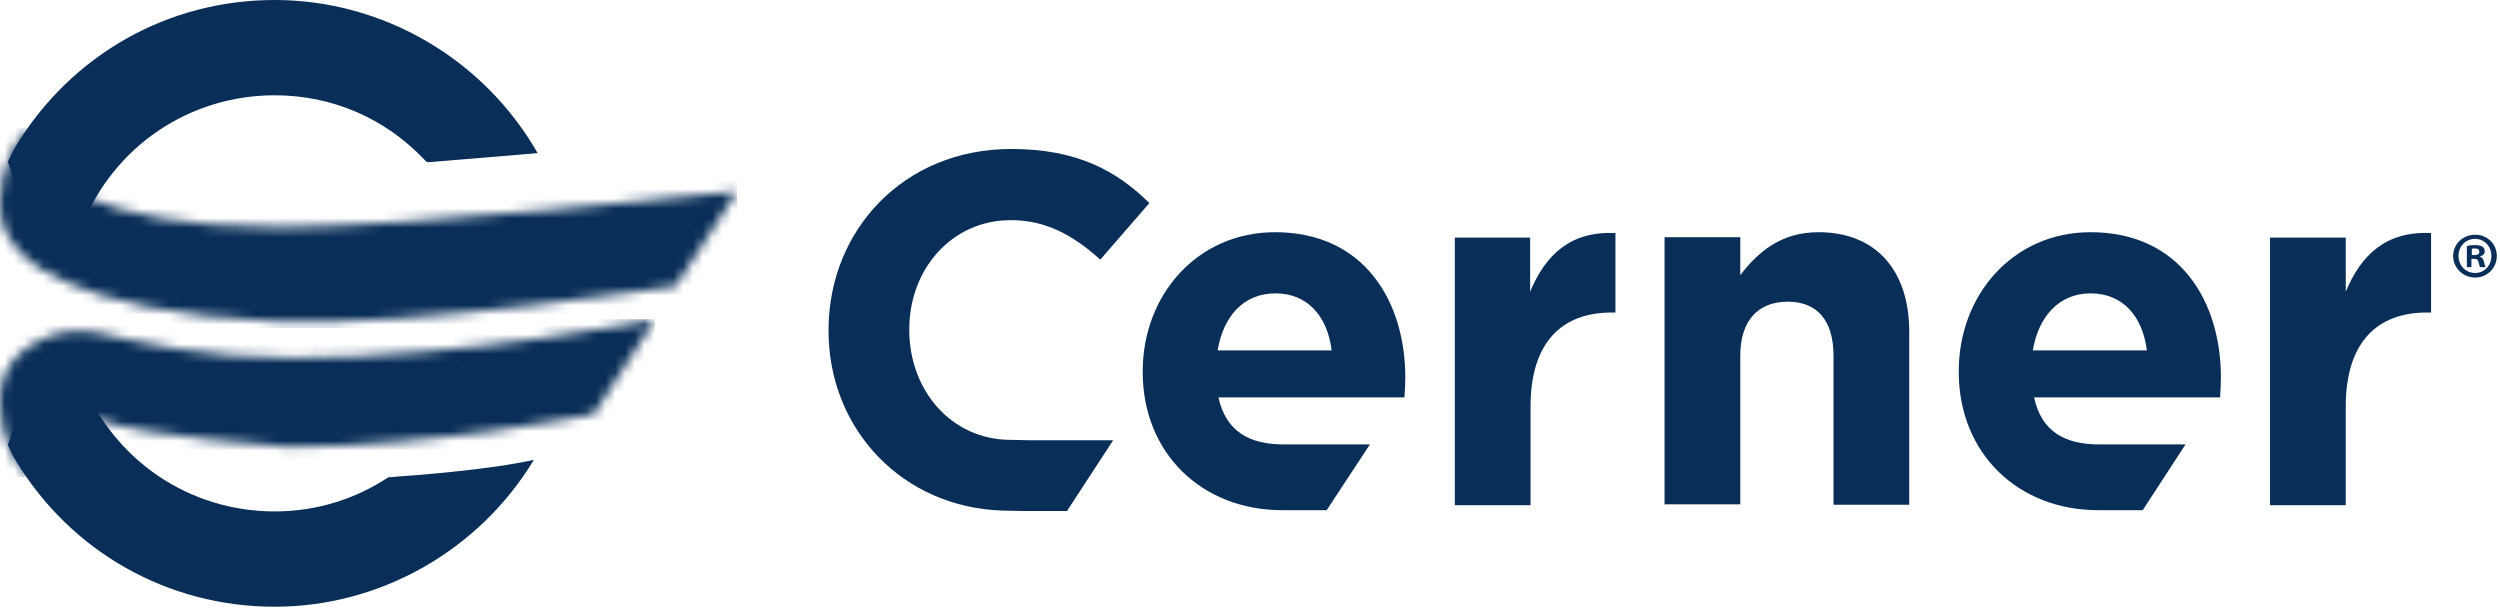
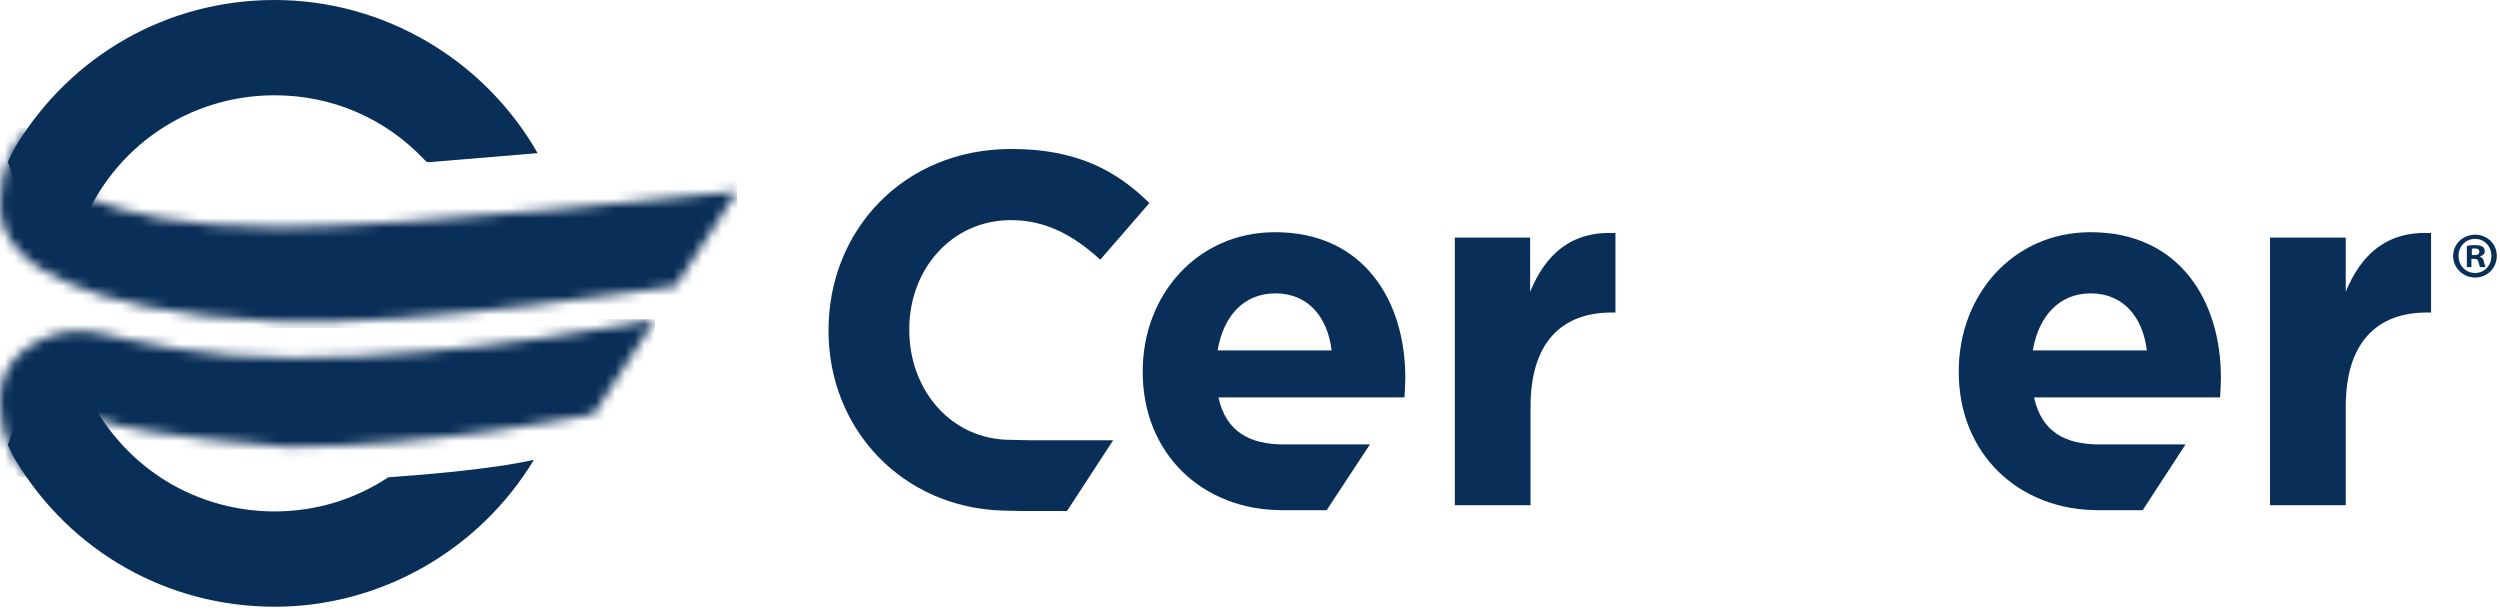
<svg xmlns="http://www.w3.org/2000/svg" width="258" height="63" viewBox="0 0 258 63" fill="none">
  <path d="M44.149 16.748L55.487 15.804C49.904 6.055 39.511 0 28.346 0C17.352 0 7.389 5.626 1.634 15.074C1.376 15.546 1.119 16.018 0.904 16.491L0.818 16.706L2.063 20.27L8.205 23.963L8.462 23.319C11.726 15.117 19.542 9.834 28.346 9.834C34.272 9.834 39.769 12.196 43.849 16.534L44.02 16.706H44.149V16.748Z" fill="#092E57" />
  <path d="M141.376 45.865H132.487C129.008 45.865 126.517 44.577 125.744 41.012H144.941C144.984 40.282 145.027 39.595 145.027 38.951C145.027 31.135 140.818 23.963 131.585 23.963C123.554 23.963 117.928 30.448 117.928 38.307V38.393C117.928 46.81 124.07 52.65 132.315 52.65H136.91L141.376 45.865ZM131.628 30.276C134.935 30.276 136.996 32.638 137.425 36.16H125.659C126.26 32.595 128.364 30.276 131.628 30.276Z" fill="#092E57" />
  <path d="M150.094 24.521H157.91V30.104C159.499 26.282 162.076 23.834 166.714 24.049V32.252H166.327C161.131 32.252 157.953 35.386 157.953 41.957V52.135H150.137V24.521H150.094Z" fill="#092E57" />
  <path d="M225.548 45.865H216.659C213.137 45.865 210.689 44.577 209.916 41.012H229.113C229.155 40.282 229.198 39.595 229.198 38.951C229.198 31.135 224.99 23.963 215.757 23.963C207.726 23.963 202.143 30.448 202.143 38.307V38.393C202.143 46.81 208.284 52.65 216.53 52.65H221.125L225.548 45.865ZM215.757 30.276C219.063 30.276 221.125 32.638 221.554 36.16H209.787C210.389 32.595 212.536 30.276 215.757 30.276Z" fill="#092E57" />
  <path d="M234.266 24.521H242.082V30.104C243.671 26.282 246.248 23.834 250.886 24.049V32.252H250.456C245.26 32.252 242.082 35.386 242.082 41.957V52.135H234.266V24.521Z" fill="#092E57" />
-   <path d="M179.597 36.718C179.597 33.025 181.487 31.135 184.493 31.135C187.499 31.135 189.217 33.025 189.217 36.718V52.092H197.033V34.227C197.033 27.914 193.597 23.963 187.671 23.963C183.72 23.963 181.401 26.067 179.597 28.387V24.479H171.781V52.049H179.597V36.718Z" fill="#092E57" />
  <path d="M106.29 45.436H106.978H114.879L110.113 52.736H105.475L103.499 52.693C93.149 52.393 85.505 44.319 85.505 34.141V34.055C85.505 23.791 93.235 15.374 104.358 15.374C111.186 15.374 115.266 17.65 118.616 20.957L113.548 26.797C110.757 24.264 107.922 22.718 104.315 22.718C98.217 22.718 93.837 27.785 93.837 33.969V34.055C93.837 40.239 98.131 45.393 104.315 45.393" fill="#092E57" />
  <path d="M40.07 49.258C36.634 51.534 32.597 52.779 28.346 52.779C19.542 52.779 11.726 47.497 8.462 39.294L8.205 38.65L2.063 42.343L0.818 45.908L0.904 46.123C1.119 46.595 1.333 47.068 1.634 47.54C7.346 56.988 17.352 62.614 28.346 62.614C39.254 62.614 49.432 56.816 55.1 47.454C50.505 48.485 43.033 49.043 40.07 49.258Z" fill="#092E57" />
  <mask id="mask0_546_776" style="mask-type:luminance" maskUnits="userSpaceOnUse" x="0" y="13" width="77" height="21">
    <path d="M0.002 20.699C0.002 20.742 0.002 20.828 0.002 20.871C-0.041 22.804 0.603 24.521 1.978 25.896C1.978 25.896 6.272 32.209 28.689 33.196C42.389 33.797 69.745 29.503 69.745 29.503L76.057 19.755C76.057 19.755 41.959 23.448 28.904 23.448C8.548 23.448 4.726 17.479 4.726 17.479C2.622 15.374 2.794 13.227 2.794 13.227C1.677 14.687 0.088 17.049 0.002 20.699Z" fill="white" />
  </mask>
  <g mask="url(#mask0_546_776)">
    <path d="M76.057 13.227H-0.041V33.84H76.057V13.227Z" fill="#092E57" />
  </g>
  <mask id="mask1_546_776" style="mask-type:luminance" maskUnits="userSpaceOnUse" x="0" y="32" width="68" height="18">
    <path d="M30.278 36.932C21.002 36.932 14.56 35.343 10.352 34.399C6.057 33.454 3.008 35.558 1.978 36.546C0.56 37.877 -0.041 39.595 0.002 41.571C0.002 41.656 0.002 41.699 0.002 41.742C0.045 45.35 1.677 47.755 2.751 49.258C2.751 49.258 2.579 47.11 4.683 45.006C4.683 45.006 7.346 42.258 10.137 43.288C14.775 45.092 29.806 46.123 29.806 46.123C44.837 46.123 61.284 42.73 61.284 42.73L67.597 32.981C67.64 32.939 48.014 36.932 30.278 36.932Z" fill="white" />
  </mask>
  <g mask="url(#mask1_546_776)">
    <path d="M67.597 32.939H-0.041V49.258H67.597V32.939Z" fill="#092E57" />
  </g>
  <path d="M257.671 26.411C257.671 27.656 256.683 28.644 255.438 28.644C254.192 28.644 253.162 27.656 253.162 26.411C253.162 25.209 254.149 24.221 255.438 24.221C256.683 24.221 257.671 25.166 257.671 26.411ZM253.72 26.411C253.72 27.399 254.45 28.172 255.438 28.172C256.383 28.172 257.113 27.399 257.113 26.411C257.113 25.423 256.383 24.65 255.438 24.65C254.45 24.65 253.72 25.423 253.72 26.411ZM255.094 27.57H254.579V25.38C254.794 25.337 255.051 25.294 255.438 25.294C255.867 25.294 256.039 25.38 256.211 25.466C256.34 25.552 256.425 25.724 256.425 25.939C256.425 26.196 256.254 26.368 255.953 26.454V26.497C256.168 26.583 256.297 26.755 256.34 27.012C256.425 27.356 256.468 27.485 256.511 27.57H255.953C255.867 27.485 255.867 27.27 255.781 27.055C255.738 26.797 255.61 26.712 255.309 26.712H255.051V27.57H255.094ZM255.094 26.325H255.352C255.652 26.325 255.867 26.239 255.867 25.982C255.867 25.767 255.738 25.638 255.395 25.638C255.266 25.638 255.18 25.638 255.094 25.681V26.325Z" fill="#092E57" />
</svg>